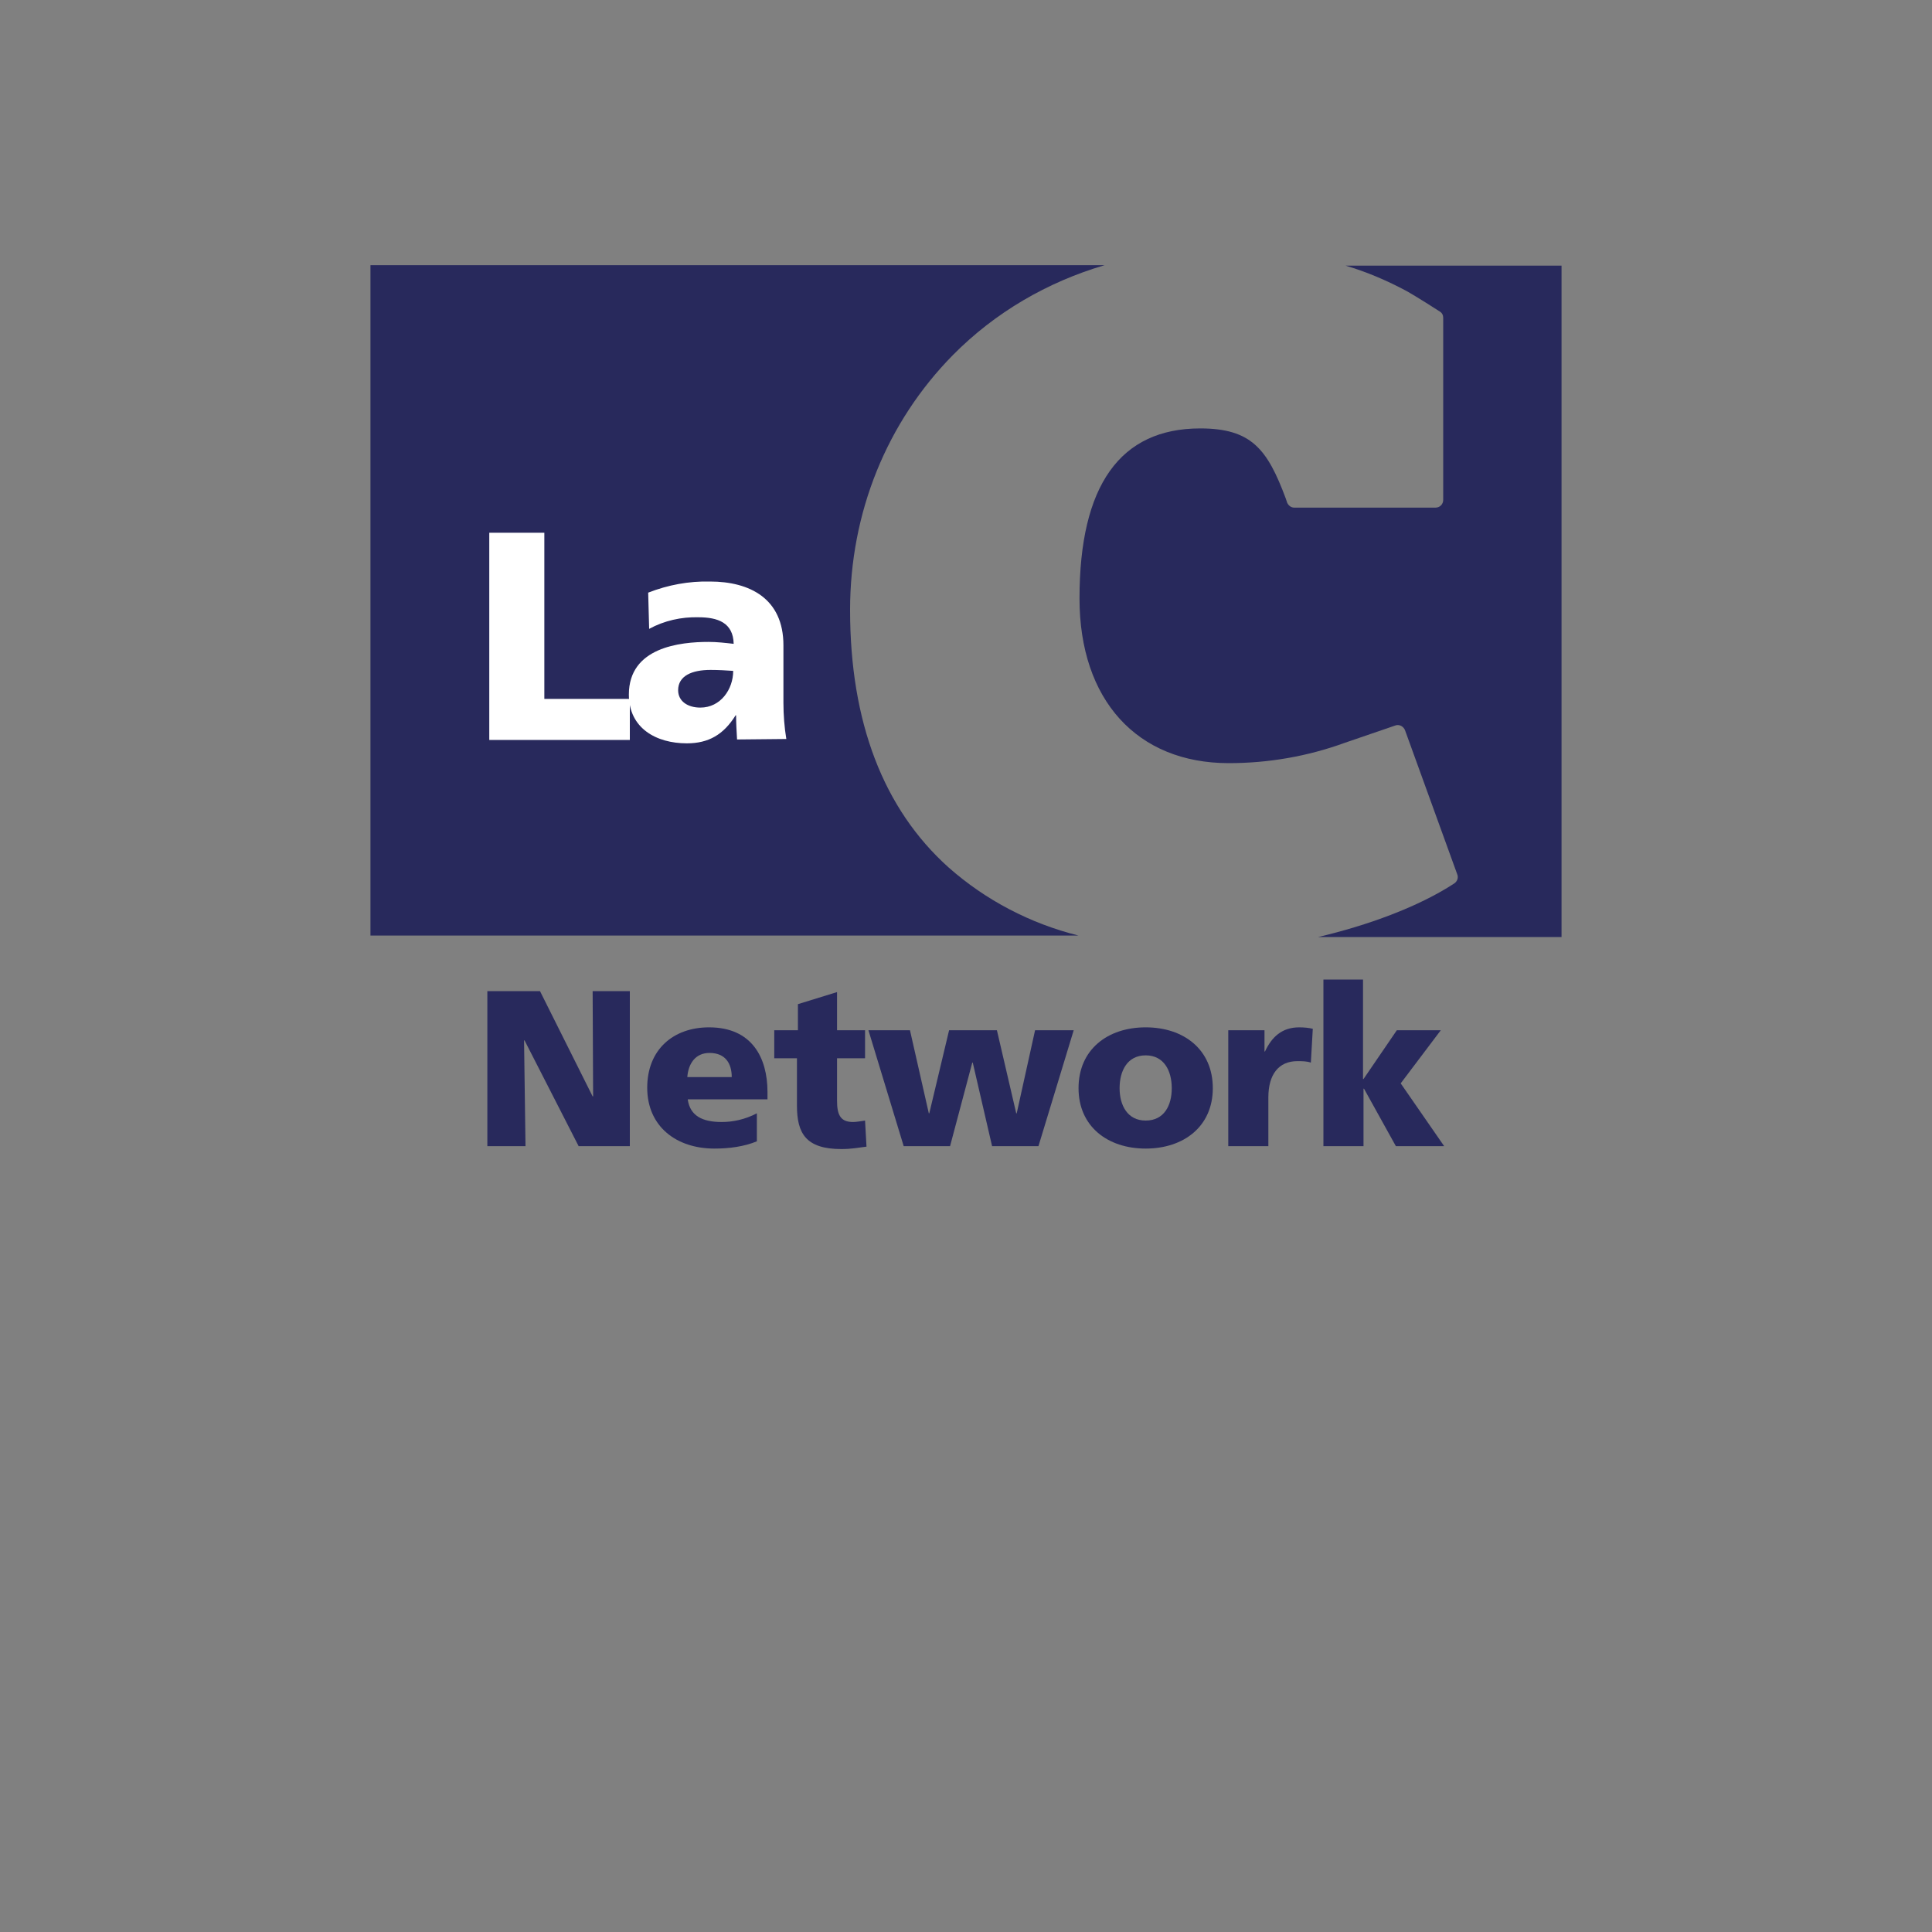
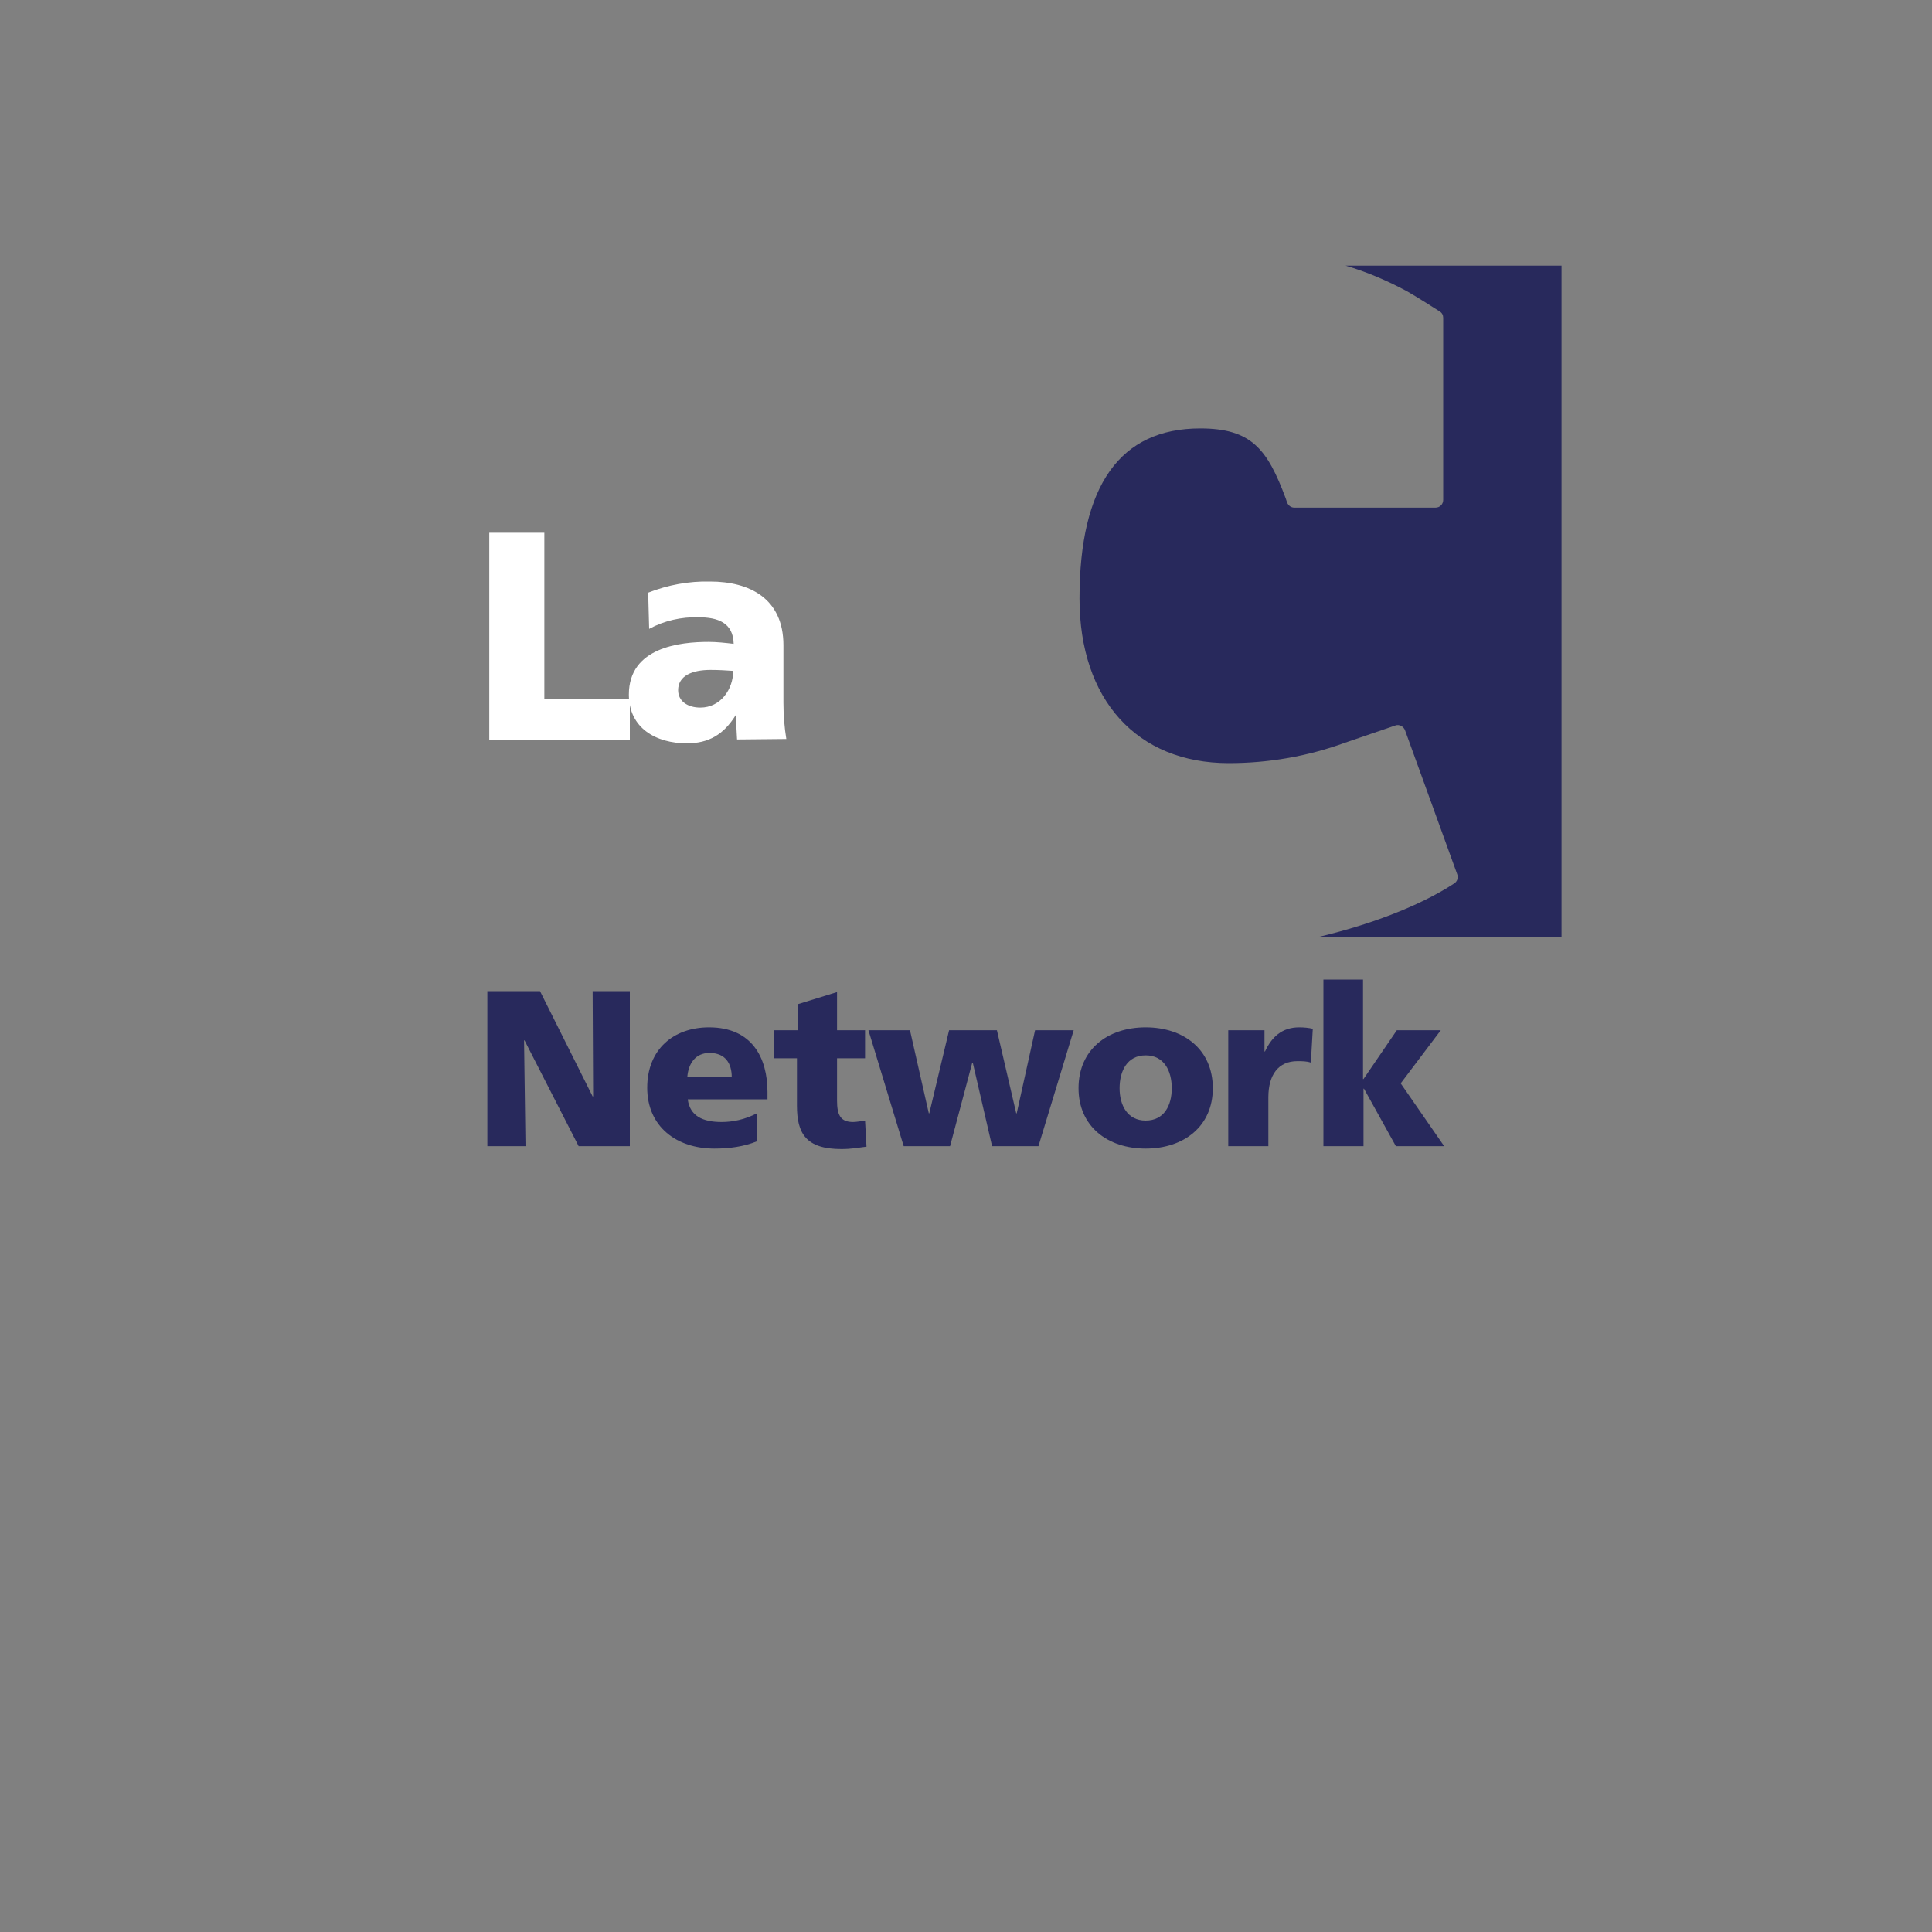
<svg xmlns="http://www.w3.org/2000/svg" version="1.1" id="Livello_1" x="0px" y="0px" viewBox="0 0 400 400" style="enable-background:new 0 0 400 400;" xml:space="preserve">
  <rect x="0" y="0" width="400" height="400" fill="#808080" stroke="none" />
  <style type="text/css">
	.st0{fill:#28295C;}
	.st1{fill:#FFFFFF;}
</style>
  <g>
-     <path class="st0" d="M176,126.3c0-20.2,7.6-38.9,21.3-52.8c8.7-8.8,19.5-15.1,31.4-18.6h-152v138.8h146.6   c-10-2.5-19.2-7.3-26.9-14.1C182.9,167.5,176,149.5,176,126.3z" />
    <path class="st0" d="M278.6,55c4.4,1.3,8.6,3.1,12.7,5.3c1.8,1,6.5,4,6.8,4.2c0.5,0.3,0.7,0.8,0.7,1.3v37.7c0,0.9-0.7,1.6-1.6,1.6   l0,0H268c-0.7,0-1.2-0.4-1.5-1l-0.3-0.9c-3.8-10.2-7.1-14.5-17.7-14.5c-16.6,0-25,11.8-25,35.2c0,21,11.9,34.1,30.9,34.1   c8.2,0,16.3-1.4,24-4.2l10.5-3.6c0.8-0.3,1.7,0.2,2,1c0,0,0,0,0,0l10.8,29.8c0.3,0.7,0,1.5-0.6,1.9c-7.5,4.9-18,8.7-28.2,11.1h50.4   V55H278.6z" />
    <g>
      <path class="st1" d="M101.3,110.3h11.4v34.4h17.7v8.5h-29.1V110.3z" />
      <path class="st1" d="M152.6,153.1c-0.1-1.7-0.2-3.4-0.2-5h-0.1c-2.5,4-5.6,5.8-10.1,5.8c-6.3,0-12-3.1-12-10.1    c0-9.8,10.6-10.9,16.5-10.9c1.7,0,3.5,0.2,5.2,0.4c-0.1-4.4-3.3-5.5-7.3-5.5c-3.5-0.1-7.1,0.7-10.2,2.4l-0.2-7.5    c4.1-1.6,8.4-2.4,12.8-2.3c8.2,0,15.2,3.5,15.2,13.2v11.9c0,2.5,0.2,5.1,0.6,7.5L152.6,153.1z M145,146.5c4.2,0,6.8-3.8,6.8-7.6    c-1.4-0.1-3-0.2-4.7-0.2c-3.8,0-6.7,1.2-6.7,4.2C140.4,145.2,142.4,146.5,145,146.5z" />
    </g>
  </g>
  <g>
    <path class="st0" d="M100.9,205.2h10.9l10.9,21.8h0.1l-0.1-21.8h7.7v32.1h-10.6l-11.2-21.9h-0.1l0.3,21.9h-7.9V205.2z" />
    <path class="st0" d="M142.4,227.7c0.5,3.3,3,4.6,7,4.6c2.3,0,4.8-0.5,7.3-1.8v5.8c-2.7,1.1-5.7,1.5-8.8,1.5   c-7.9,0-13.9-4.6-13.9-12.6c0-7.9,5.4-12.5,12.8-12.5c8.9,0,12.1,6.3,12.1,13.4v1.5h-16.5V227.7z M151.5,223c0-2.8-1.3-5-4.6-5   c-3,0-4.4,2.3-4.6,5H151.5z" />
    <path class="st0" d="M160.3,213.3h4.9v-5.4l8.1-2.5v7.9h5.8v5.8h-5.8v8.8c0,2.9,0.7,4.4,3.3,4.4c0.8,0,1.7-0.2,2.5-0.3l0.3,5.4   c-1.6,0.2-3.1,0.5-5.2,0.5c-7.4,0-9.2-3.3-9.2-9v-9.8h-4.7V213.3L160.3,213.3z" />
    <path class="st0" d="M179.8,213.3h8.6l3.9,17.2h0.1l4.1-17.2h9.9l4,17.2h0.1l3.8-17.2h8l-7.3,24h-9.6l-4-17.3h-0.1l-4.6,17.3h-9.6   L179.8,213.3z" />
    <path class="st0" d="M223.3,225.3c0-8,6-12.6,13.9-12.6s13.9,4.6,13.9,12.6c0,7.9-6,12.5-13.9,12.5S223.3,233.2,223.3,225.3z    M242.6,225.3c0-3.6-1.6-6.8-5.4-6.8s-5.4,3.2-5.4,6.8c0,3.5,1.6,6.7,5.4,6.7S242.6,228.9,242.6,225.3z" />
    <path class="st0" d="M271.4,220c-0.9-0.3-1.8-0.3-2.8-0.3c-3.9,0-6,2.8-6,7.5v10.1h-8.3v-24h7.5v4.4h0.1c1.4-3,3.5-5,7.1-5   c1,0,2,0.1,2.8,0.3L271.4,220z" />
    <path class="st0" d="M273.9,202.8h8.3v20.6h0.1l6.9-10.1h9.1l-8.3,11l9,13h-10l-6.6-11.9h-0.1v11.9H274v-34.5H273.9z" />
  </g>
</svg>